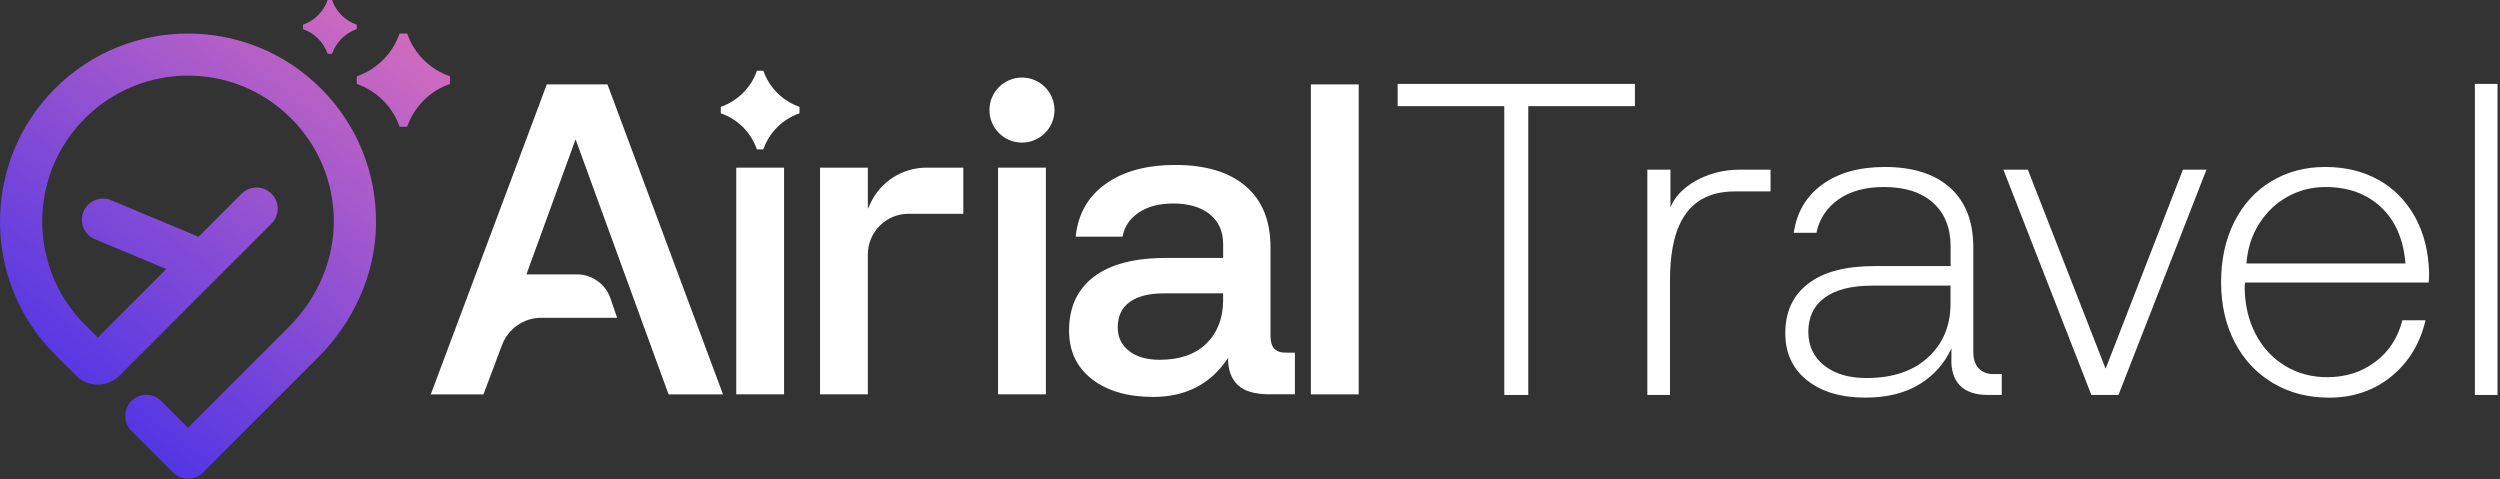
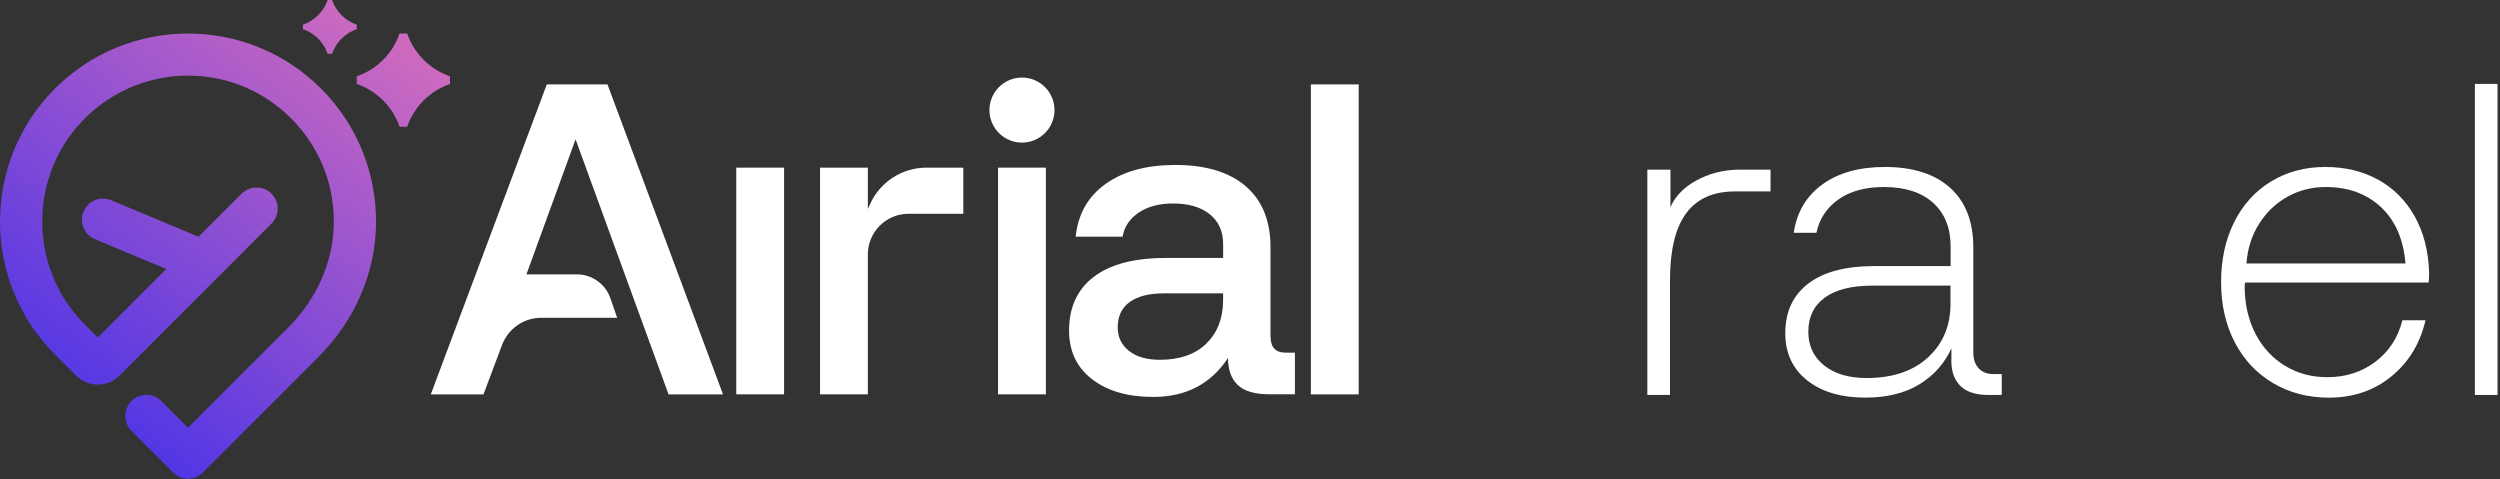
<svg xmlns="http://www.w3.org/2000/svg" width="595" height="114" viewBox="0 0 595 114" fill="none">
  <rect x="0" y="0" width="595" height="114" fill="#333333" stroke="none" />
  <path d="M89.498 53.39C89.328 65.28 84.198 76.56 75.787 84.97L48.297 112.46C46.337 114.42 43.148 114.42 41.188 112.46L31.277 102.55C29.317 100.59 29.317 97.4 31.277 95.44C33.237 93.48 36.428 93.48 38.388 95.44L44.748 101.8L68.718 77.83C75.517 71.03 79.588 61.83 79.448 52.22C79.317 43.13 75.728 34.61 69.287 28.18C62.517 21.4 53.428 17.76 43.797 18.01C35.898 18.22 28.218 21.17 22.207 26.32C6.697 39.61 6.027 63.09 20.198 77.26L23.267 80.33L39.568 64.03L22.578 56.92C20.017 55.85 18.808 52.91 19.878 50.35C20.948 47.79 23.898 46.58 26.457 47.65L47.258 56.35L57.508 46.1C59.468 44.14 62.648 44.14 64.618 46.1C66.578 48.06 66.578 51.25 64.618 53.21L30.378 87.45H30.387L28.448 89.4C25.587 92.26 20.968 92.26 18.108 89.4L13.088 84.38C-4.362 66.93 -4.362 38.53 13.088 21.07C30.538 3.62 58.938 3.62 76.388 21.07C85.007 29.69 89.668 41.19 89.487 53.4L89.498 53.39Z" fill="url(#paint0_linear_2557_2545)" />
  <path d="M84.907 18.17C89.677 16.52 93.457 12.74 95.097 7.98H96.907C98.547 12.75 102.337 16.53 107.097 18.17V19.98C102.327 21.62 98.547 25.41 96.907 30.17H95.097C93.457 25.4 89.668 21.63 84.907 19.98V18.17Z" fill="url(#paint1_linear_2557_2545)" />
  <path d="M72.097 5.88C74.847 4.93 77.037 2.75 77.978 0H79.028C79.978 2.75 82.157 4.93 84.907 5.88V6.93C82.157 7.88 79.978 10.06 79.028 12.81H77.978C77.028 10.06 74.847 7.88 72.097 6.93V5.88Z" fill="url(#paint2_linear_2557_2545)" />
  <path d="M186.608 39.9H175.228V93.85H186.608V39.9Z" fill="white" />
  <path d="M248.918 39.9H237.538V93.85H248.918V39.9Z" fill="white" />
  <path d="M302.378 80.15V58.86C302.378 52.54 300.408 47.69 296.478 44.32C292.548 40.95 286.958 39.26 279.718 39.26C272.908 39.26 267.387 40.75 263.177 43.74C258.957 46.73 256.578 50.92 256.008 56.33H267.177C267.597 53.94 268.878 52.03 271.028 50.59C273.168 49.15 275.898 48.43 279.198 48.43C282.918 48.43 285.838 49.29 287.948 51.01C290.058 52.73 291.108 55.1 291.108 58.12V61.39H277.518C269.998 61.39 264.278 62.88 260.338 65.87C256.408 68.86 254.438 73.12 254.438 78.67C254.438 83.59 256.268 87.45 259.918 90.26C263.568 93.07 268.418 94.47 274.458 94.47C282.258 94.47 288.188 91.38 292.268 85.2C292.268 88.01 293.038 90.15 294.588 91.63C296.138 93.11 298.657 93.84 302.177 93.84H308.188V83.93H305.978C303.588 83.93 302.398 82.67 302.398 80.14L302.378 80.15ZM291.098 71.72C291.028 75.93 289.678 79.31 287.038 81.84C284.408 84.37 280.728 85.63 276.028 85.63C272.938 85.63 270.498 84.93 268.708 83.52C266.918 82.11 266.018 80.25 266.018 77.94C266.018 75.27 266.967 73.25 268.867 71.88C270.767 70.51 273.468 69.82 276.978 69.82H291.098V71.72Z" fill="white" />
  <path d="M323.367 20.09H311.988V93.86H323.367V20.09Z" fill="white" />
  <path d="M130.138 20.09L102.528 93.86H115.068L119.488 82.1C120.948 78.21 124.668 75.63 128.828 75.63H146.878L145.278 70.99C144.108 67.59 140.898 65.3 137.298 65.3H125.288L136.988 33.16L159.118 93.86H172.078L144.578 20.09H130.138Z" fill="white" />
-   <path d="M229.268 39.9H220.498C214.728 39.9 209.488 43.27 207.098 48.52L206.548 49.72V39.9H195.168V93.85H206.548V60.56C206.548 55.21 210.888 50.88 216.228 50.88H229.268V39.9Z" fill="white" />
-   <path d="M190.278 25.43C186.258 24.04 183.068 20.85 181.678 16.83H180.148C178.768 20.85 175.568 24.04 171.548 25.43V26.96C175.568 28.34 178.758 31.54 180.148 35.56H181.678C183.058 31.54 186.258 28.35 190.278 26.96V25.43Z" fill="white" />
+   <path d="M229.268 39.9H220.498C214.728 39.9 209.488 43.27 207.098 48.52L206.548 49.72V39.9H195.168V93.85H206.548V60.56C206.548 55.21 210.888 50.88 216.228 50.88H229.268Z" fill="white" />
  <path d="M243.228 33.94C247.502 33.94 250.968 30.475 250.968 26.2C250.968 21.925 247.502 18.46 243.228 18.46C238.953 18.46 235.488 21.925 235.488 26.2C235.488 30.475 238.953 33.94 243.228 33.94Z" fill="white" />
-   <path d="M389.108 19.97V25.26H363.728V94H358.018V25.26H332.638V19.97H389.108Z" fill="white" />
  <path d="M421.388 45.56H412.898C400.188 45.56 397.458 56.03 397.458 66.82V94H392.068V40.38H397.568V49.37C399.458 44.44 406.268 40.38 413.958 40.38H421.388V45.56Z" fill="white" />
  <path d="M476.388 94H473.218C470.118 94 467.838 93.22 466.398 91.67C464.948 90.12 464.298 87.93 464.438 85.11V82.89C462.818 86.49 460.278 89.34 456.828 91.46C453.368 93.58 449.068 94.63 443.928 94.63C438.148 94.63 433.528 93.25 430.078 90.51C426.628 87.76 424.898 84.02 424.898 79.3C424.898 74.22 426.718 70.29 430.348 67.51C433.978 64.72 439.218 63.33 446.058 63.33H464.248V58.68C464.248 54.24 462.858 50.77 460.068 48.26C457.278 45.76 453.388 44.51 448.378 44.51C443.938 44.51 440.318 45.5 437.538 47.47C434.758 49.44 433.008 52.09 432.308 55.4H426.918C427.618 50.53 429.878 46.71 433.688 43.92C437.498 41.14 442.468 39.74 448.598 39.74C455.298 39.74 460.478 41.4 464.148 44.71C467.818 48.02 469.648 52.75 469.648 58.88V83.84C469.648 85.46 470.068 86.73 470.918 87.65C471.768 88.57 472.928 89.03 474.408 89.03H476.418V94H476.388ZM445.608 67.98C440.668 67.98 436.898 68.93 434.288 70.84C431.678 72.74 430.378 75.46 430.378 78.98C430.378 82.29 431.628 84.96 434.128 86.96C436.628 88.97 439.998 89.97 444.228 89.97C450.438 89.97 455.318 88.33 458.878 85.05C462.438 81.77 464.218 77.52 464.218 72.31V67.97H445.608V67.98Z" fill="white" />
-   <path d="M482.628 40.38L501.138 87.76L519.538 40.38H525.138L504.198 94H497.748L476.808 40.38H482.628Z" fill="white" />
  <path d="M540.528 43.18C544.298 40.89 548.588 39.74 553.378 39.74C558.168 39.74 562.298 40.74 565.968 42.75C569.638 44.76 572.538 47.67 574.688 51.48C576.838 55.29 577.988 59.8 578.128 65.02C578.128 66.01 578.088 66.75 578.018 67.24H534.338C534.268 67.52 534.228 67.95 534.228 68.51C534.298 72.67 535.178 76.35 536.868 79.56C538.558 82.77 540.888 85.27 543.848 87.07C546.808 88.87 550.158 89.77 553.898 89.77C558.268 89.77 562.078 88.55 565.318 86.12C568.558 83.69 570.708 80.39 571.768 76.23H577.268C575.998 81.73 573.298 86.17 569.178 89.56C565.058 92.94 560.098 94.64 554.318 94.64C549.308 94.64 544.848 93.48 540.938 91.15C537.028 88.82 533.998 85.58 531.848 81.42C529.698 77.26 528.618 72.5 528.618 67.14C528.618 61.78 529.658 57.02 531.738 52.86C533.818 48.7 536.748 45.47 540.518 43.18H540.528ZM566.648 49.27C563.228 46.1 558.838 44.51 553.478 44.51C550.238 44.51 547.238 45.27 544.488 46.78C541.738 48.3 539.478 50.43 537.718 53.18C535.958 55.93 534.928 59.1 534.648 62.7H572.508C572.018 56.92 570.058 52.44 566.638 49.27H566.648Z" fill="white" />
  <path d="M594.407 19.97V94H589.018V19.97H594.407Z" fill="white" />
  <defs>
    <linearGradient id="paint0_linear_2557_2545" x1="97.597" y1="-17.16" x2="7.807" y2="101.43" gradientUnits="userSpaceOnUse">
      <stop stop-color="#E675B8" />
      <stop offset="1" stop-color="#4631E8" />
    </linearGradient>
    <linearGradient id="paint1_linear_2557_2545" x1="114.027" y1="-4.72" x2="24.238" y2="113.86" gradientUnits="userSpaceOnUse">
      <stop stop-color="#E675B8" />
      <stop offset="1" stop-color="#4631E8" />
    </linearGradient>
    <linearGradient id="paint2_linear_2557_2545" x1="96.808" y1="-17.76" x2="7.018" y2="100.83" gradientUnits="userSpaceOnUse">
      <stop stop-color="#E675B8" />
      <stop offset="1" stop-color="#4631E8" />
    </linearGradient>
  </defs>
</svg>